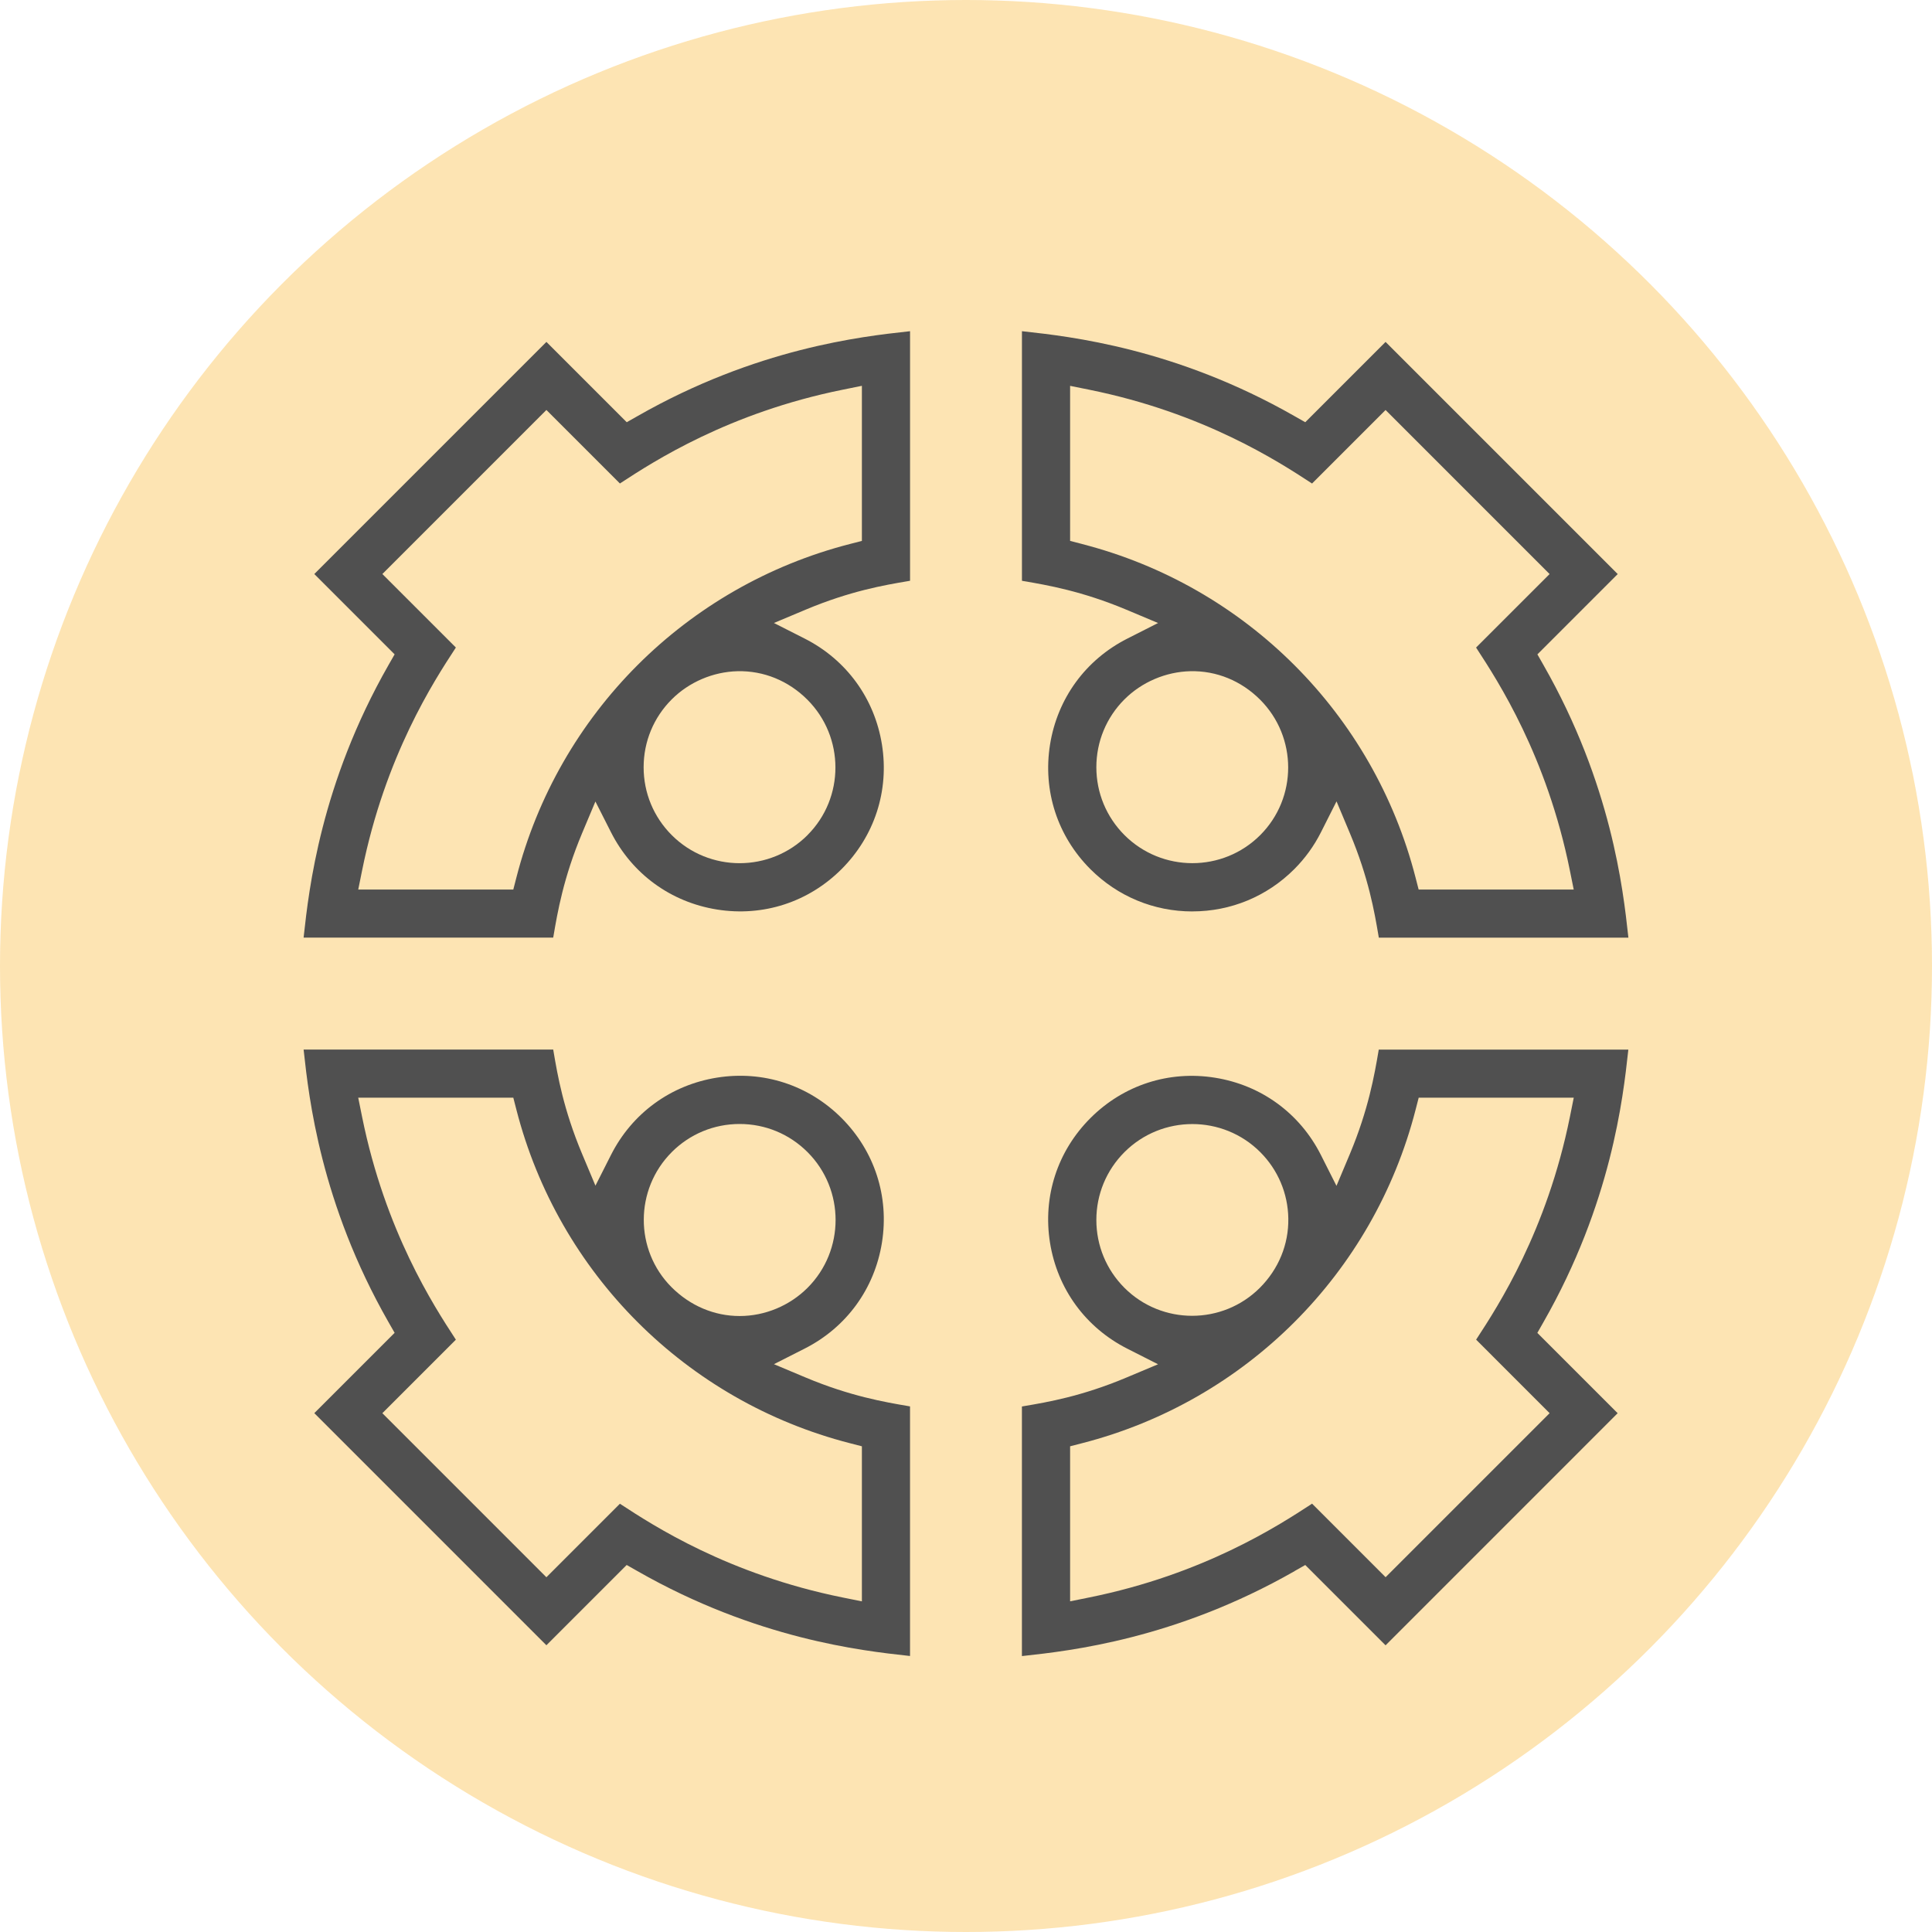
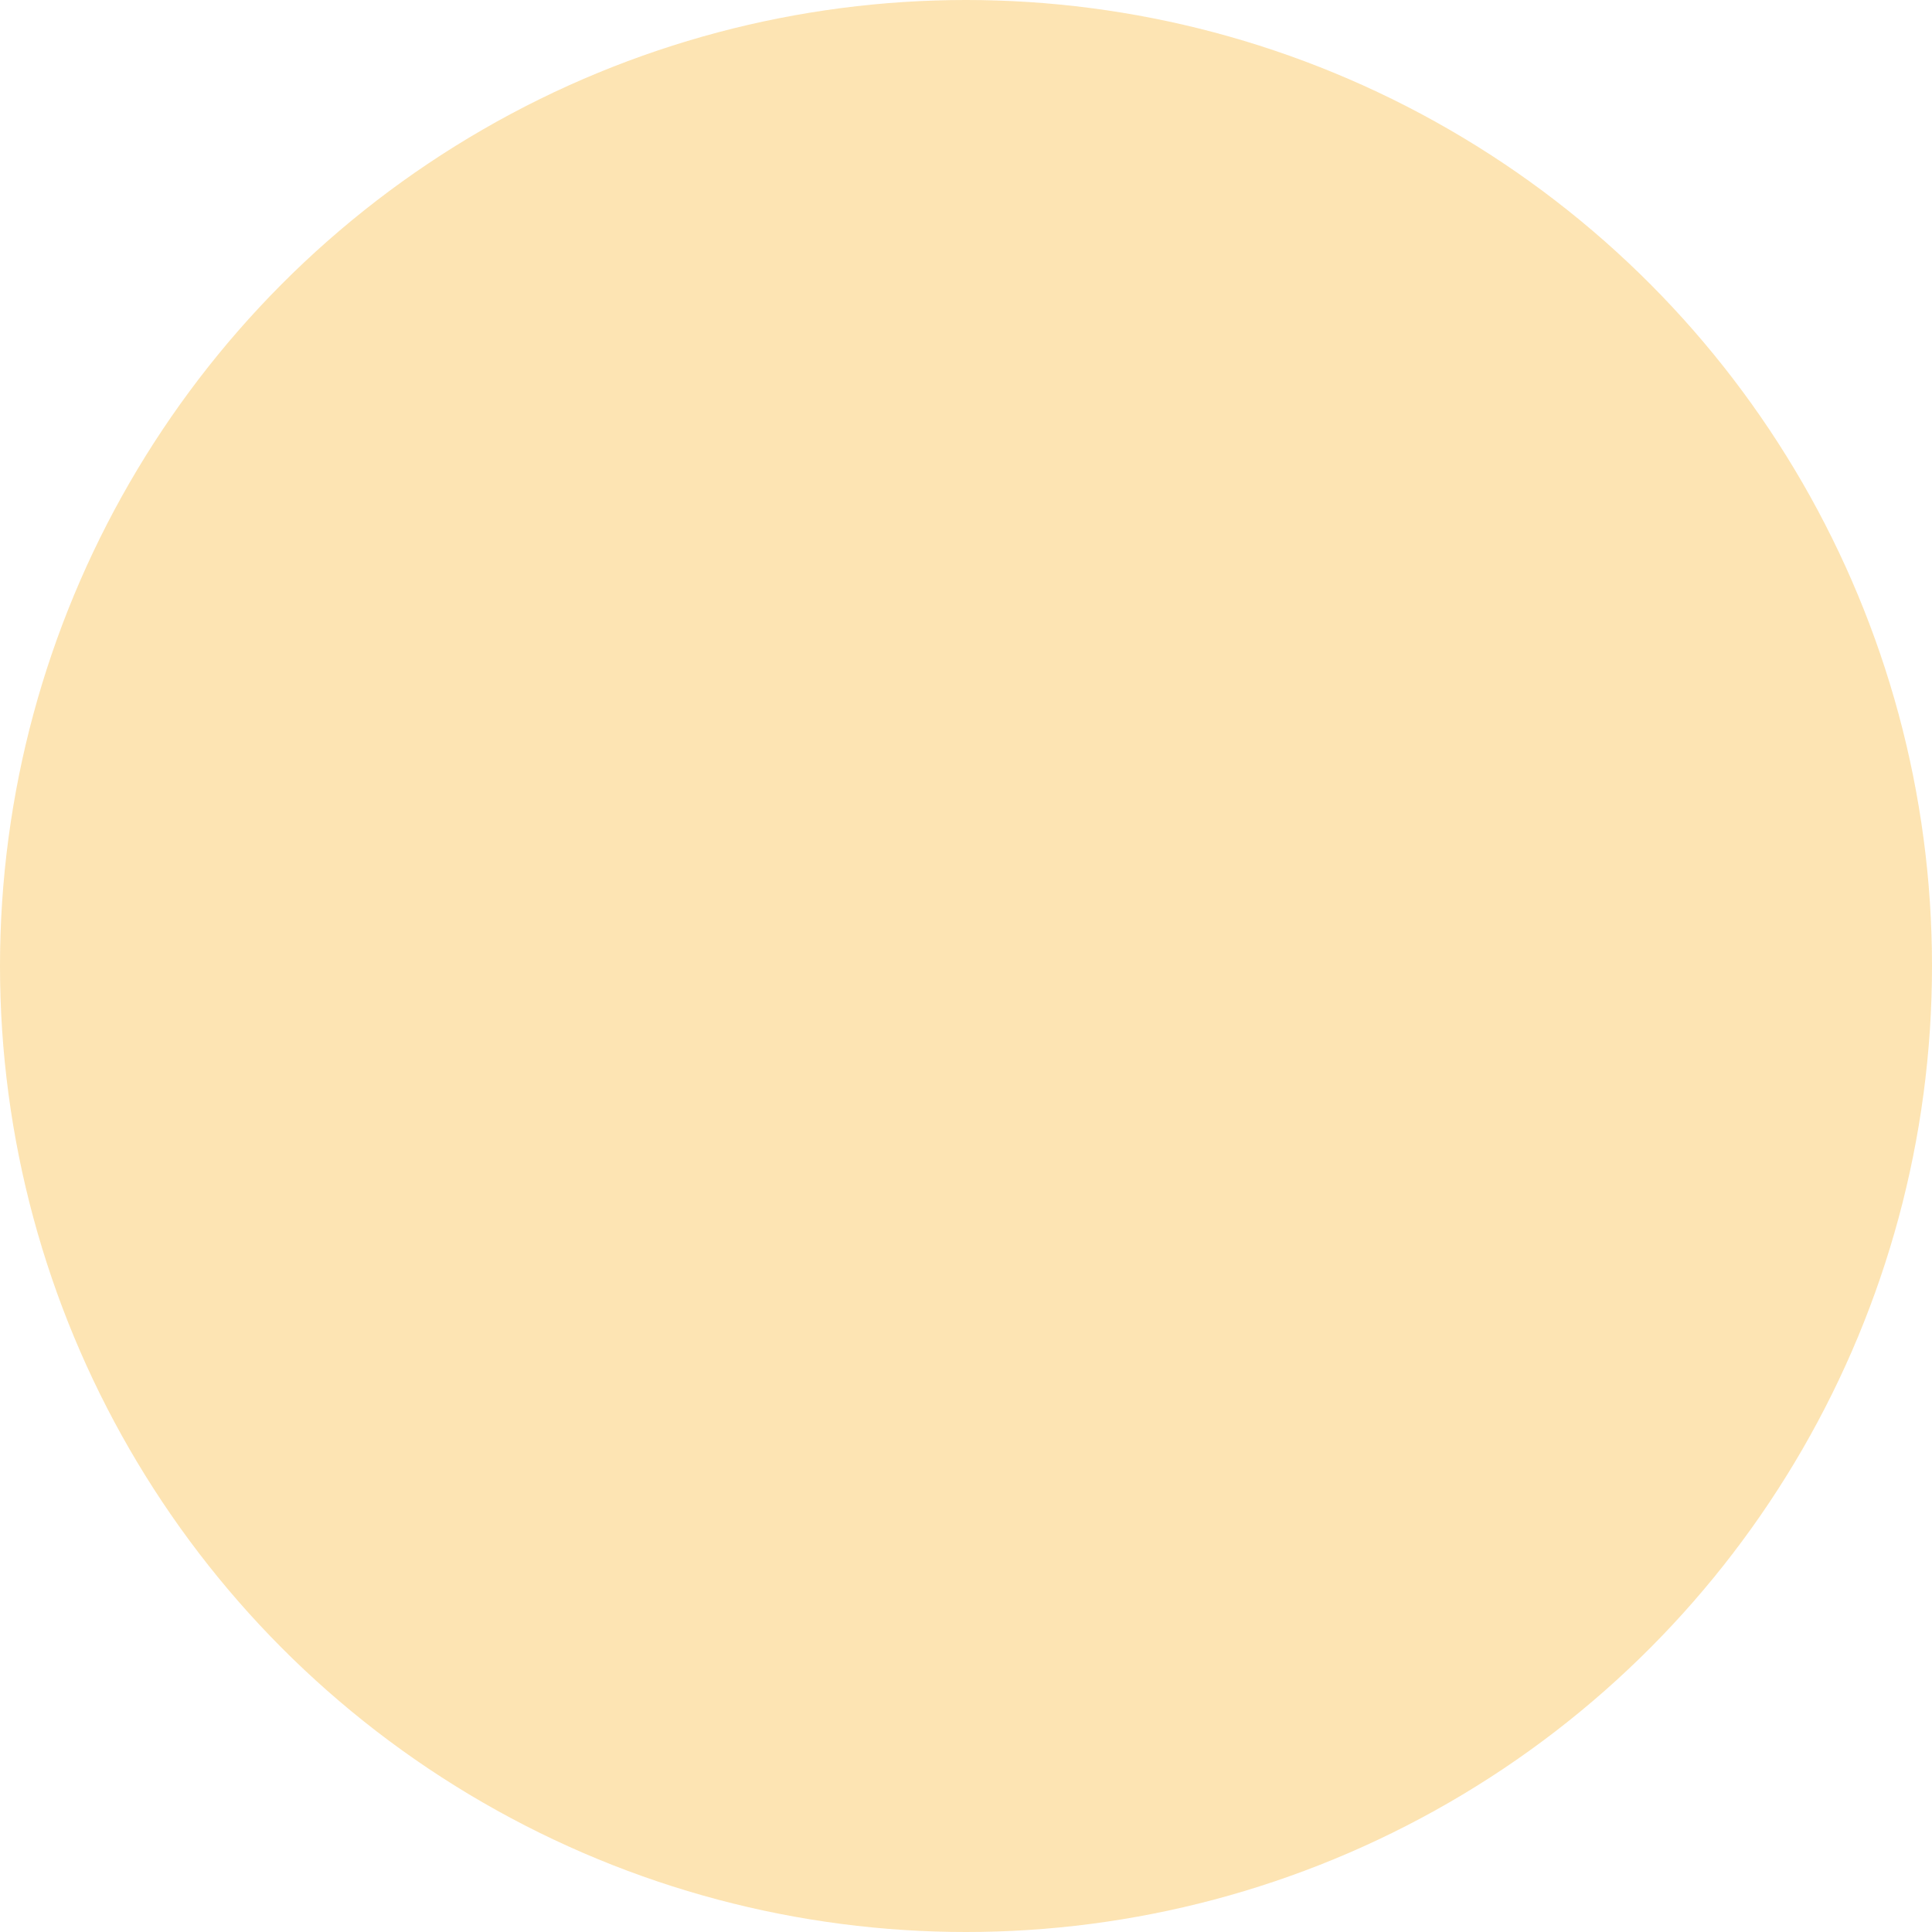
<svg xmlns="http://www.w3.org/2000/svg" width="70" height="70" viewBox="0 0 70 70" fill="none">
  <circle opacity="0.3" cx="35" cy="35" r="35" fill="#F7A300" />
  <g clip-path="url(#clip0_340_752)">
    <path d="M43.202 33.022C44.596 33.022 45.907 32.478 46.894 31.491C47.286 31.099 47.611 30.649 47.861 30.154L48.425 29.035L48.91 30.191C49.589 31.809 49.8 33.05 49.94 33.871C49.945 33.906 49.951 33.941 49.957 33.973H59C58.997 33.944 58.993 33.916 58.99 33.886C58.81 32.246 58.387 28.407 55.921 24.092L55.703 23.709L58.613 20.799L50.202 12.388L47.292 15.298L46.908 15.08C42.595 12.614 38.756 12.191 37.117 12.01C37.086 12.006 37.056 12.003 37.027 12V21.043C37.05 21.047 37.074 21.051 37.099 21.056C37.935 21.198 39.198 21.415 40.807 22.089L41.959 22.573L40.845 23.138C39.332 23.905 38.312 25.306 38.044 26.981C37.779 28.651 38.312 30.296 39.508 31.492C40.496 32.479 41.807 33.023 43.201 33.023L43.202 33.022ZM39.206 19.71L38.772 19.598V13.98L39.464 14.12C43.61 14.957 46.324 16.727 47.482 17.482C47.502 17.494 47.52 17.507 47.538 17.519L50.202 14.855L56.145 20.799L53.481 23.462C53.492 23.478 53.504 23.496 53.514 23.513C54.27 24.673 56.042 27.389 56.879 31.537L57.019 32.23H51.4L51.288 31.795C49.765 25.864 45.135 21.234 39.204 19.711L39.206 19.71ZM40.742 25.339C41.37 24.711 42.24 24.34 43.128 24.319C44.075 24.298 44.971 24.665 45.657 25.351C47.01 26.705 47.012 28.905 45.661 30.257C44.983 30.935 44.092 31.274 43.202 31.274C42.312 31.274 41.421 30.935 40.742 30.257C40.086 29.6 39.723 28.726 39.723 27.798C39.723 26.869 40.086 25.995 40.742 25.338V25.339Z" fill="#505050" />
-     <path d="M22.707 56.703L23.091 56.921C27.405 59.387 31.244 59.81 32.883 59.99C32.914 59.993 32.943 59.997 32.972 60V50.957C32.949 50.953 32.925 50.949 32.901 50.944C32.065 50.802 30.802 50.586 29.193 49.911L28.041 49.427L29.155 48.862C30.668 48.095 31.688 46.694 31.955 45.019C32.221 43.349 31.687 41.705 30.491 40.508C29.294 39.312 27.65 38.778 25.98 39.044C24.305 39.311 22.904 40.332 22.138 41.844L21.574 42.959L21.09 41.807C20.411 40.189 20.201 38.949 20.061 38.128C20.056 38.093 20.05 38.059 20.044 38.027H11C11.003 38.055 11.007 38.084 11.01 38.113C11.19 39.753 11.612 43.593 14.079 47.908L14.298 48.291L11.388 51.201L19.797 59.611L22.707 56.701V56.703ZM24.339 41.743C24.996 41.086 25.87 40.724 26.798 40.724C27.727 40.724 28.601 41.086 29.258 41.743C30.614 43.099 30.614 45.305 29.258 46.661C28.609 47.31 27.713 47.682 26.8 47.682H26.797C25.878 47.682 25.001 47.309 24.329 46.635C22.986 45.287 22.992 43.093 24.34 41.743H24.339ZM13.854 51.202L16.517 48.539C16.506 48.522 16.494 48.503 16.482 48.485C15.727 47.326 13.957 44.613 13.119 40.464L12.979 39.771H18.598L18.71 40.206C20.233 46.136 24.863 50.767 30.794 52.29L31.228 52.402V58.02L30.536 57.881C26.377 57.041 23.665 55.27 22.508 54.514C22.493 54.504 22.476 54.494 22.461 54.483L19.797 57.147L13.854 51.203V51.202Z" fill="#505050" />
-     <path d="M46.908 56.921L47.292 56.703L50.202 59.613L58.611 51.203L55.701 48.293L55.919 47.91C58.385 43.596 58.808 39.757 58.988 38.117C58.991 38.087 58.995 38.058 58.998 38.029H49.955C49.951 38.052 49.947 38.076 49.943 38.1C49.8 38.937 49.583 40.201 48.908 41.812L48.423 42.966L47.859 41.848C47.097 40.338 45.699 39.317 44.024 39.048C42.352 38.779 40.706 39.313 39.508 40.511C38.311 41.707 37.778 43.352 38.043 45.022C38.31 46.697 39.331 48.098 40.844 48.865L41.958 49.43L40.806 49.914C39.189 50.593 37.948 50.803 37.127 50.942C37.093 50.948 37.059 50.954 37.026 50.96V60.003C37.055 60 37.085 59.996 37.115 59.993C38.754 59.813 42.593 59.39 46.907 56.924L46.908 56.921ZM40.742 46.662C40.086 46.005 39.723 45.131 39.723 44.202C39.723 43.274 40.086 42.4 40.742 41.743C42.099 40.388 44.305 40.388 45.661 41.743C46.301 42.384 46.663 43.236 46.678 44.143C46.694 45.085 46.327 45.98 45.645 46.662C44.968 47.337 44.08 47.674 43.193 47.674C42.306 47.674 41.418 47.337 40.742 46.662ZM38.772 52.402L39.206 52.29C45.137 50.767 49.767 46.137 51.29 40.206L51.402 39.771H57.02L56.881 40.464C56.044 44.61 54.275 47.323 53.519 48.482C53.507 48.501 53.495 48.52 53.483 48.538L56.146 51.202L50.203 57.145L47.538 54.48C47.518 54.494 47.497 54.507 47.476 54.522C46.317 55.276 43.604 57.043 39.464 57.879L38.772 58.019V52.4V52.402Z" fill="#505050" />
-     <path d="M31.955 26.98C31.688 25.305 30.667 23.904 29.155 23.137L28.041 22.572L29.193 22.088C30.81 21.41 32.051 21.199 32.872 21.06C32.906 21.054 32.94 21.048 32.973 21.042V12C32.945 12.003 32.916 12.006 32.886 12.01C31.247 12.19 27.407 12.612 23.092 15.08L22.708 15.298L19.798 12.388L11.388 20.798L14.298 23.708L14.079 24.091C11.614 28.405 11.191 32.243 11.01 33.883C11.006 33.913 11.003 33.943 11 33.972H20.043C20.047 33.949 20.051 33.926 20.056 33.902C20.198 33.066 20.414 31.802 21.089 30.192L21.573 29.04L22.138 30.155C22.905 31.667 24.305 32.687 25.98 32.954C27.65 33.221 29.294 32.687 30.491 31.49C31.687 30.293 32.221 28.649 31.955 26.979V26.98ZM18.71 31.794L18.598 32.229H12.98L13.12 31.536C13.96 27.377 15.73 24.666 16.487 23.508C16.497 23.492 16.507 23.477 16.517 23.461L13.854 20.798L19.797 14.854L22.461 17.518C22.478 17.506 22.497 17.494 22.515 17.482C23.674 16.727 26.387 14.957 30.536 14.119L31.228 13.979V19.598L30.794 19.71C24.863 21.233 20.233 25.863 18.71 31.794ZM29.258 30.258C28.579 30.936 27.688 31.275 26.798 31.275C25.908 31.275 25.017 30.936 24.339 30.258C23.682 29.601 23.32 28.727 23.32 27.799C23.32 26.87 23.682 25.996 24.339 25.339C24.967 24.711 25.837 24.34 26.724 24.319C27.669 24.298 28.567 24.664 29.253 25.351C30.606 26.705 30.608 28.906 29.257 30.257L29.258 30.258Z" fill="#505050" />
  </g>
  <defs>
    <clipPath id="clip0_340_752">
-       <rect width="48" height="48" fill="white" transform="translate(11 12)" />
-     </clipPath>
+       </clipPath>
  </defs>
</svg>